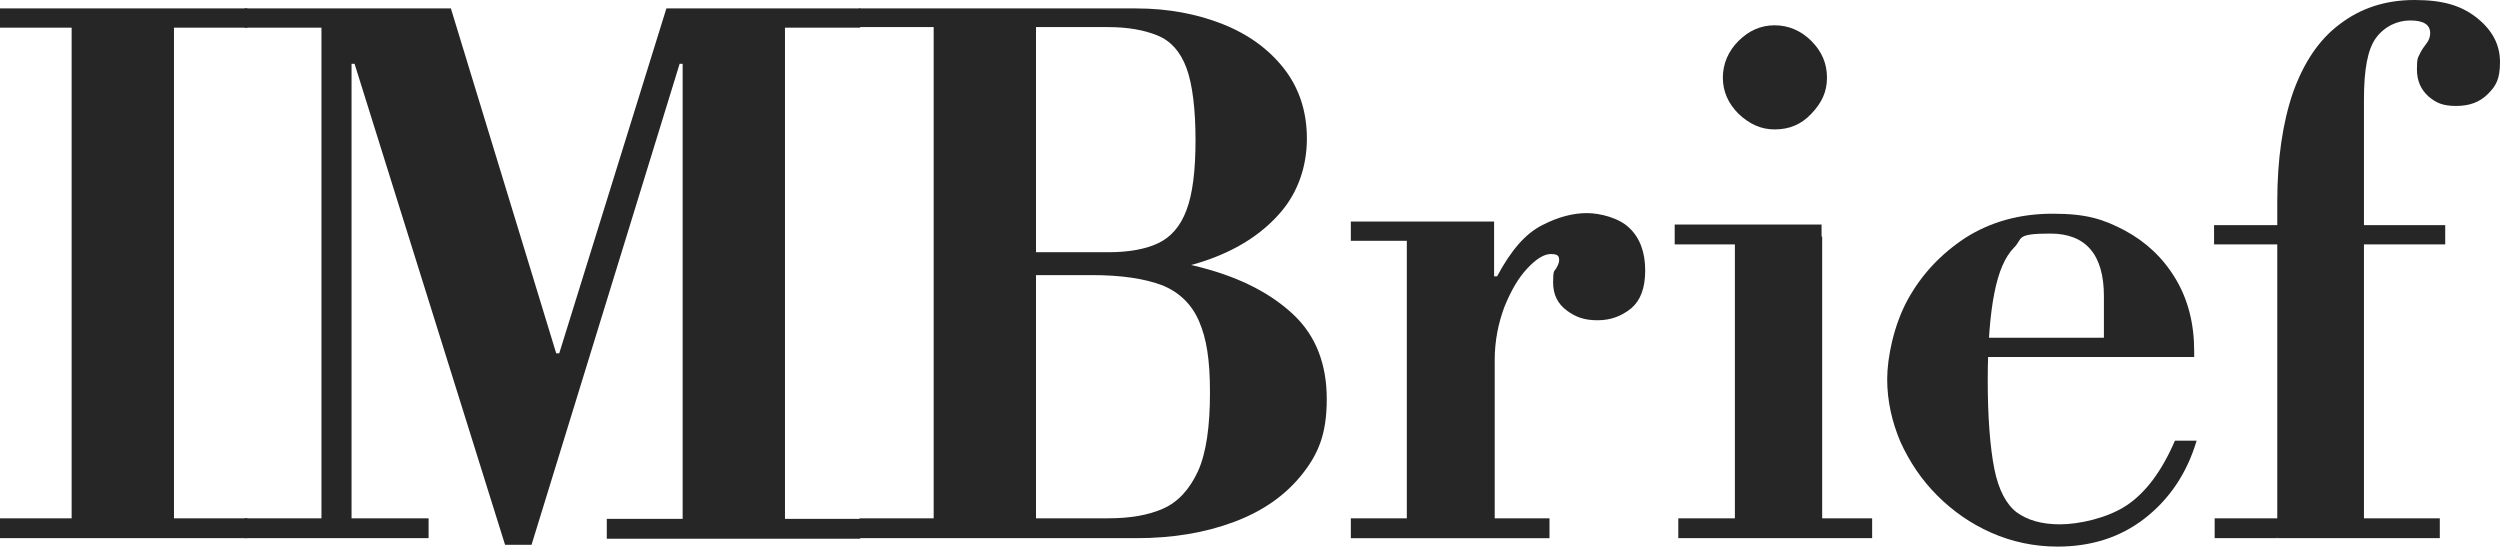
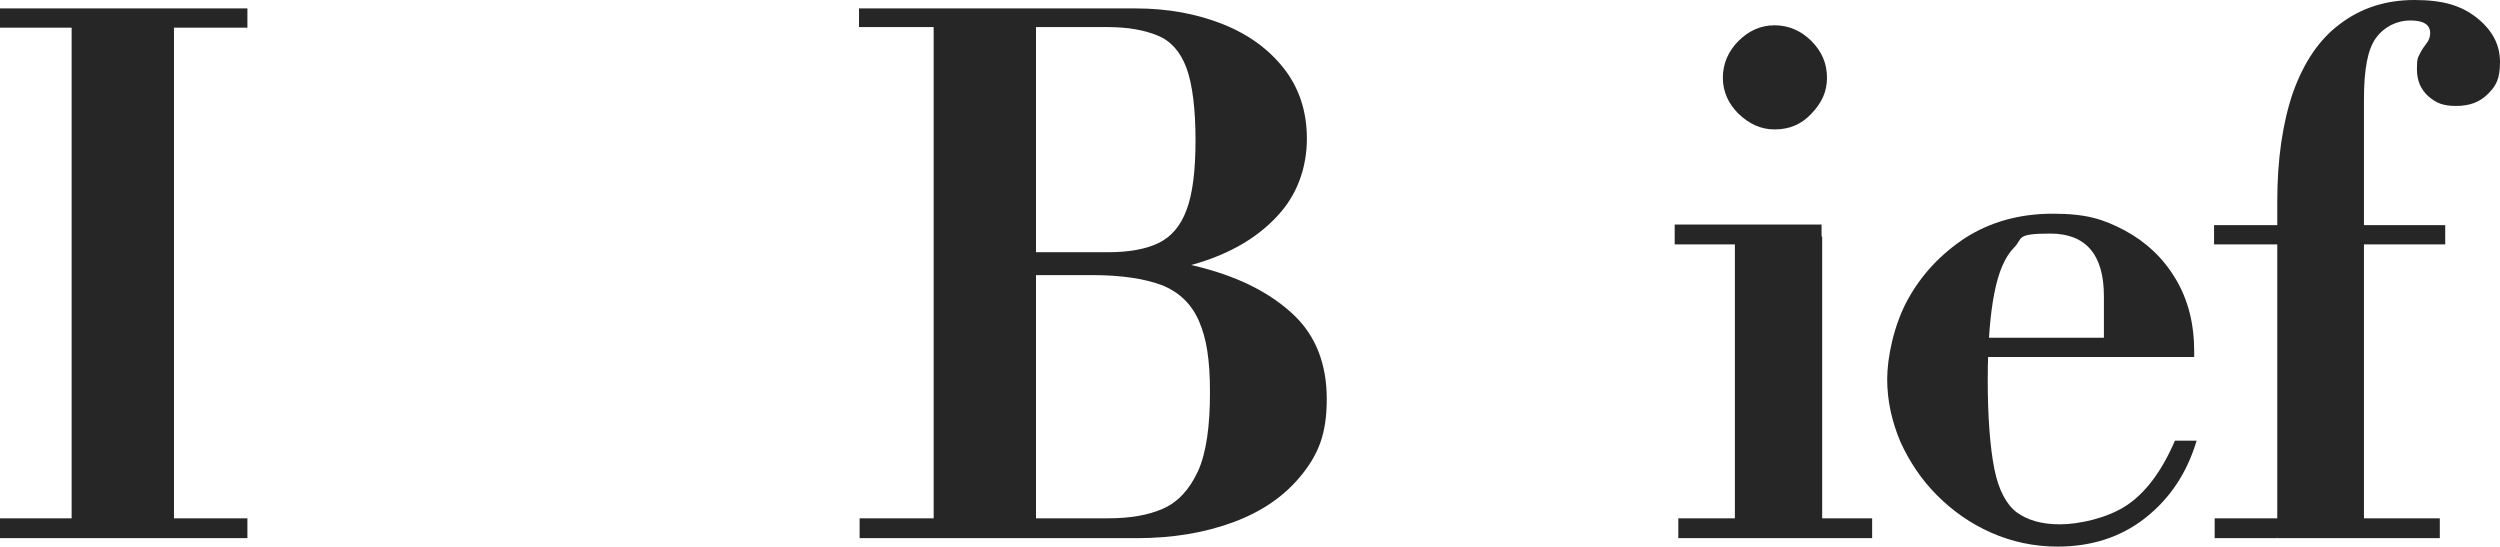
<svg xmlns="http://www.w3.org/2000/svg" id="Layer_1" version="1.1" viewBox="0 0 415.3 90.8">
  <path d="M0,4.6V1.4h41.1v3.2H0ZM0,89.4v-3.3h41.1v3.3H0ZM11.9,87.7V1.4h17v86.3H11.9Z" fill="#262626" />
-   <path d="M83.9,90.5L58.9,10.6h-.5v75.5h12.8v3.3h-30.6v-3.3h12.8V4.6h-12.8V1.4h34.3l17.5,57.3h.5L110.7,1.4h32.2v3.2h-12.5v81.6h12.5v3.3h-42.1v-3.3h12.6V10.6h-.5l-24.6,79.9h-4.4Z" fill="#262626" />
  <path d="M167.1,45.6v-3.7h17c3.4,0,6.2-.5,8.3-1.5,2.1-1,3.7-2.8,4.7-5.5,1-2.6,1.5-6.5,1.5-11.6s-.5-9.3-1.5-12-2.6-4.5-4.8-5.4c-2.2-.9-4.9-1.4-8.3-1.4h-41.3V1.4h46c5.3,0,10.1.9,14.4,2.6,4.3,1.7,7.7,4.2,10.2,7.4,2.5,3.2,3.8,7.1,3.8,11.6s-1.4,8.8-4.3,12.2c-2.9,3.4-6.8,6-11.7,7.8-4.9,1.8-10.6,2.7-17,2.7h-17ZM142.8,89.4v-3.3h41.3c3.6,0,6.6-.5,9.1-1.6,2.5-1.1,4.4-3.2,5.8-6.2,1.4-3.1,2-7.5,2-13.1s-.6-9-1.8-11.8c-1.2-2.8-3.2-4.8-6.1-6-2.9-1.1-6.8-1.7-11.7-1.7l-3.5-3.7c8.2,0,15.6.8,21.9,2.5,6.4,1.7,11.4,4.3,15.1,7.8,3.7,3.5,5.5,8.2,5.5,14s-1.4,9.1-4.1,12.5c-2.8,3.5-6.5,6.1-11.3,7.9-4.8,1.8-10.2,2.7-16.2,2.7h-46ZM155.1,87.7V1.4h17v86.3h-17Z" fill="#262626" />
-   <path d="M224.4,89.4v-3.3h9.3v-46.1h-9.3v-3.2h23.8v9.1h.5c2.3-4.3,4.7-7.1,7.5-8.5,2.7-1.4,5.2-2,7.4-2s5.4.8,7.1,2.5c1.7,1.6,2.6,4,2.6,7s-.8,5-2.3,6.3c-1.6,1.3-3.4,2-5.6,2s-3.6-.5-5.1-1.6-2.3-2.6-2.3-4.7.2-1.8.5-2.3c.3-.5.5-1,.5-1.3s0-.6-.2-.8c-.2-.2-.5-.3-1.2-.3-1.1,0-2.4.8-3.9,2.4-1.5,1.6-2.7,3.7-3.8,6.4-1,2.7-1.6,5.6-1.6,8.8v26.3h9.1v3.3h-32.9Z" fill="#262626" />
  <path d="M278.2,40.6v-3.3h24.4v3.3h-24.4ZM278.8,89.4v-3.3h32.2v3.3h-32.2ZM294.8,21.5c-2.3,0-4.2-.9-6-2.6-1.7-1.7-2.6-3.7-2.6-6s.9-4.4,2.6-6.1,3.7-2.6,6-2.6,4.4.9,6.1,2.6c1.7,1.7,2.6,3.7,2.6,6.1s-.9,4.2-2.6,6-3.7,2.6-6.1,2.6ZM288.2,87.7v-48.4h14.5v48.4h-14.5Z" fill="#262626" />
  <path d="M341.8,90.8c-3.9,0-7.6-.8-11-2.3-3.4-1.5-6.4-3.6-9-6.2-2.6-2.6-4.6-5.6-6.1-8.9-1.4-3.3-2.2-6.8-2.2-10.4s1.1-9,3.4-13.2c2.3-4.2,5.5-7.6,9.6-10.3,4.1-2.6,8.9-4,14.5-4s8.4.9,12,2.8c3.5,1.9,6.3,4.5,8.4,8,2.1,3.5,3.1,7.5,3.1,12.1v.9h-39.3v-3.2h24.3v-6.9c0-6.9-3-10.4-8.9-10.4s-4.5.8-6,2.3c-1.5,1.5-2.6,4-3.3,7.6-.7,3.5-1.1,8.4-1.1,14.5s.4,11.2,1.1,14.7c.7,3.5,2,5.9,3.7,7.2,1.8,1.3,4.1,2,7.2,2s7.8-1,11-3.1c3.2-2.1,5.9-5.7,8.1-10.8h3.6c-1.6,5.4-4.5,9.7-8.6,12.9-4.1,3.2-9,4.7-14.5,4.7Z" fill="#262626" />
  <path d="M367.8,40.6v-3.2h38.4v3.2h-38.4ZM367.9,89.4v-3.3h37.4v3.3h-37.4ZM378.3,89.4v-55.9c0-7.1.9-13.1,2.6-18.1,1.8-5,4.3-8.8,7.8-11.4,3.4-2.6,7.5-4,12.4-4s7.9,1,10.4,3c2.5,2,3.8,4.4,3.8,7.3s-.7,4-2,5.3c-1.4,1.4-3.1,2-5.3,2s-3.3-.5-4.6-1.6c-1.2-1.1-1.9-2.5-1.9-4.5s.2-1.9.5-2.6c.3-.6.7-1.2,1.1-1.7.4-.5.6-1.1.6-1.7,0-1.4-1.1-2.1-3.3-2.1s-4.3,1-5.7,2.9c-1.4,1.9-2,5.3-2,10.2v72.8h-14.5Z" fill="#262626" />
</svg>